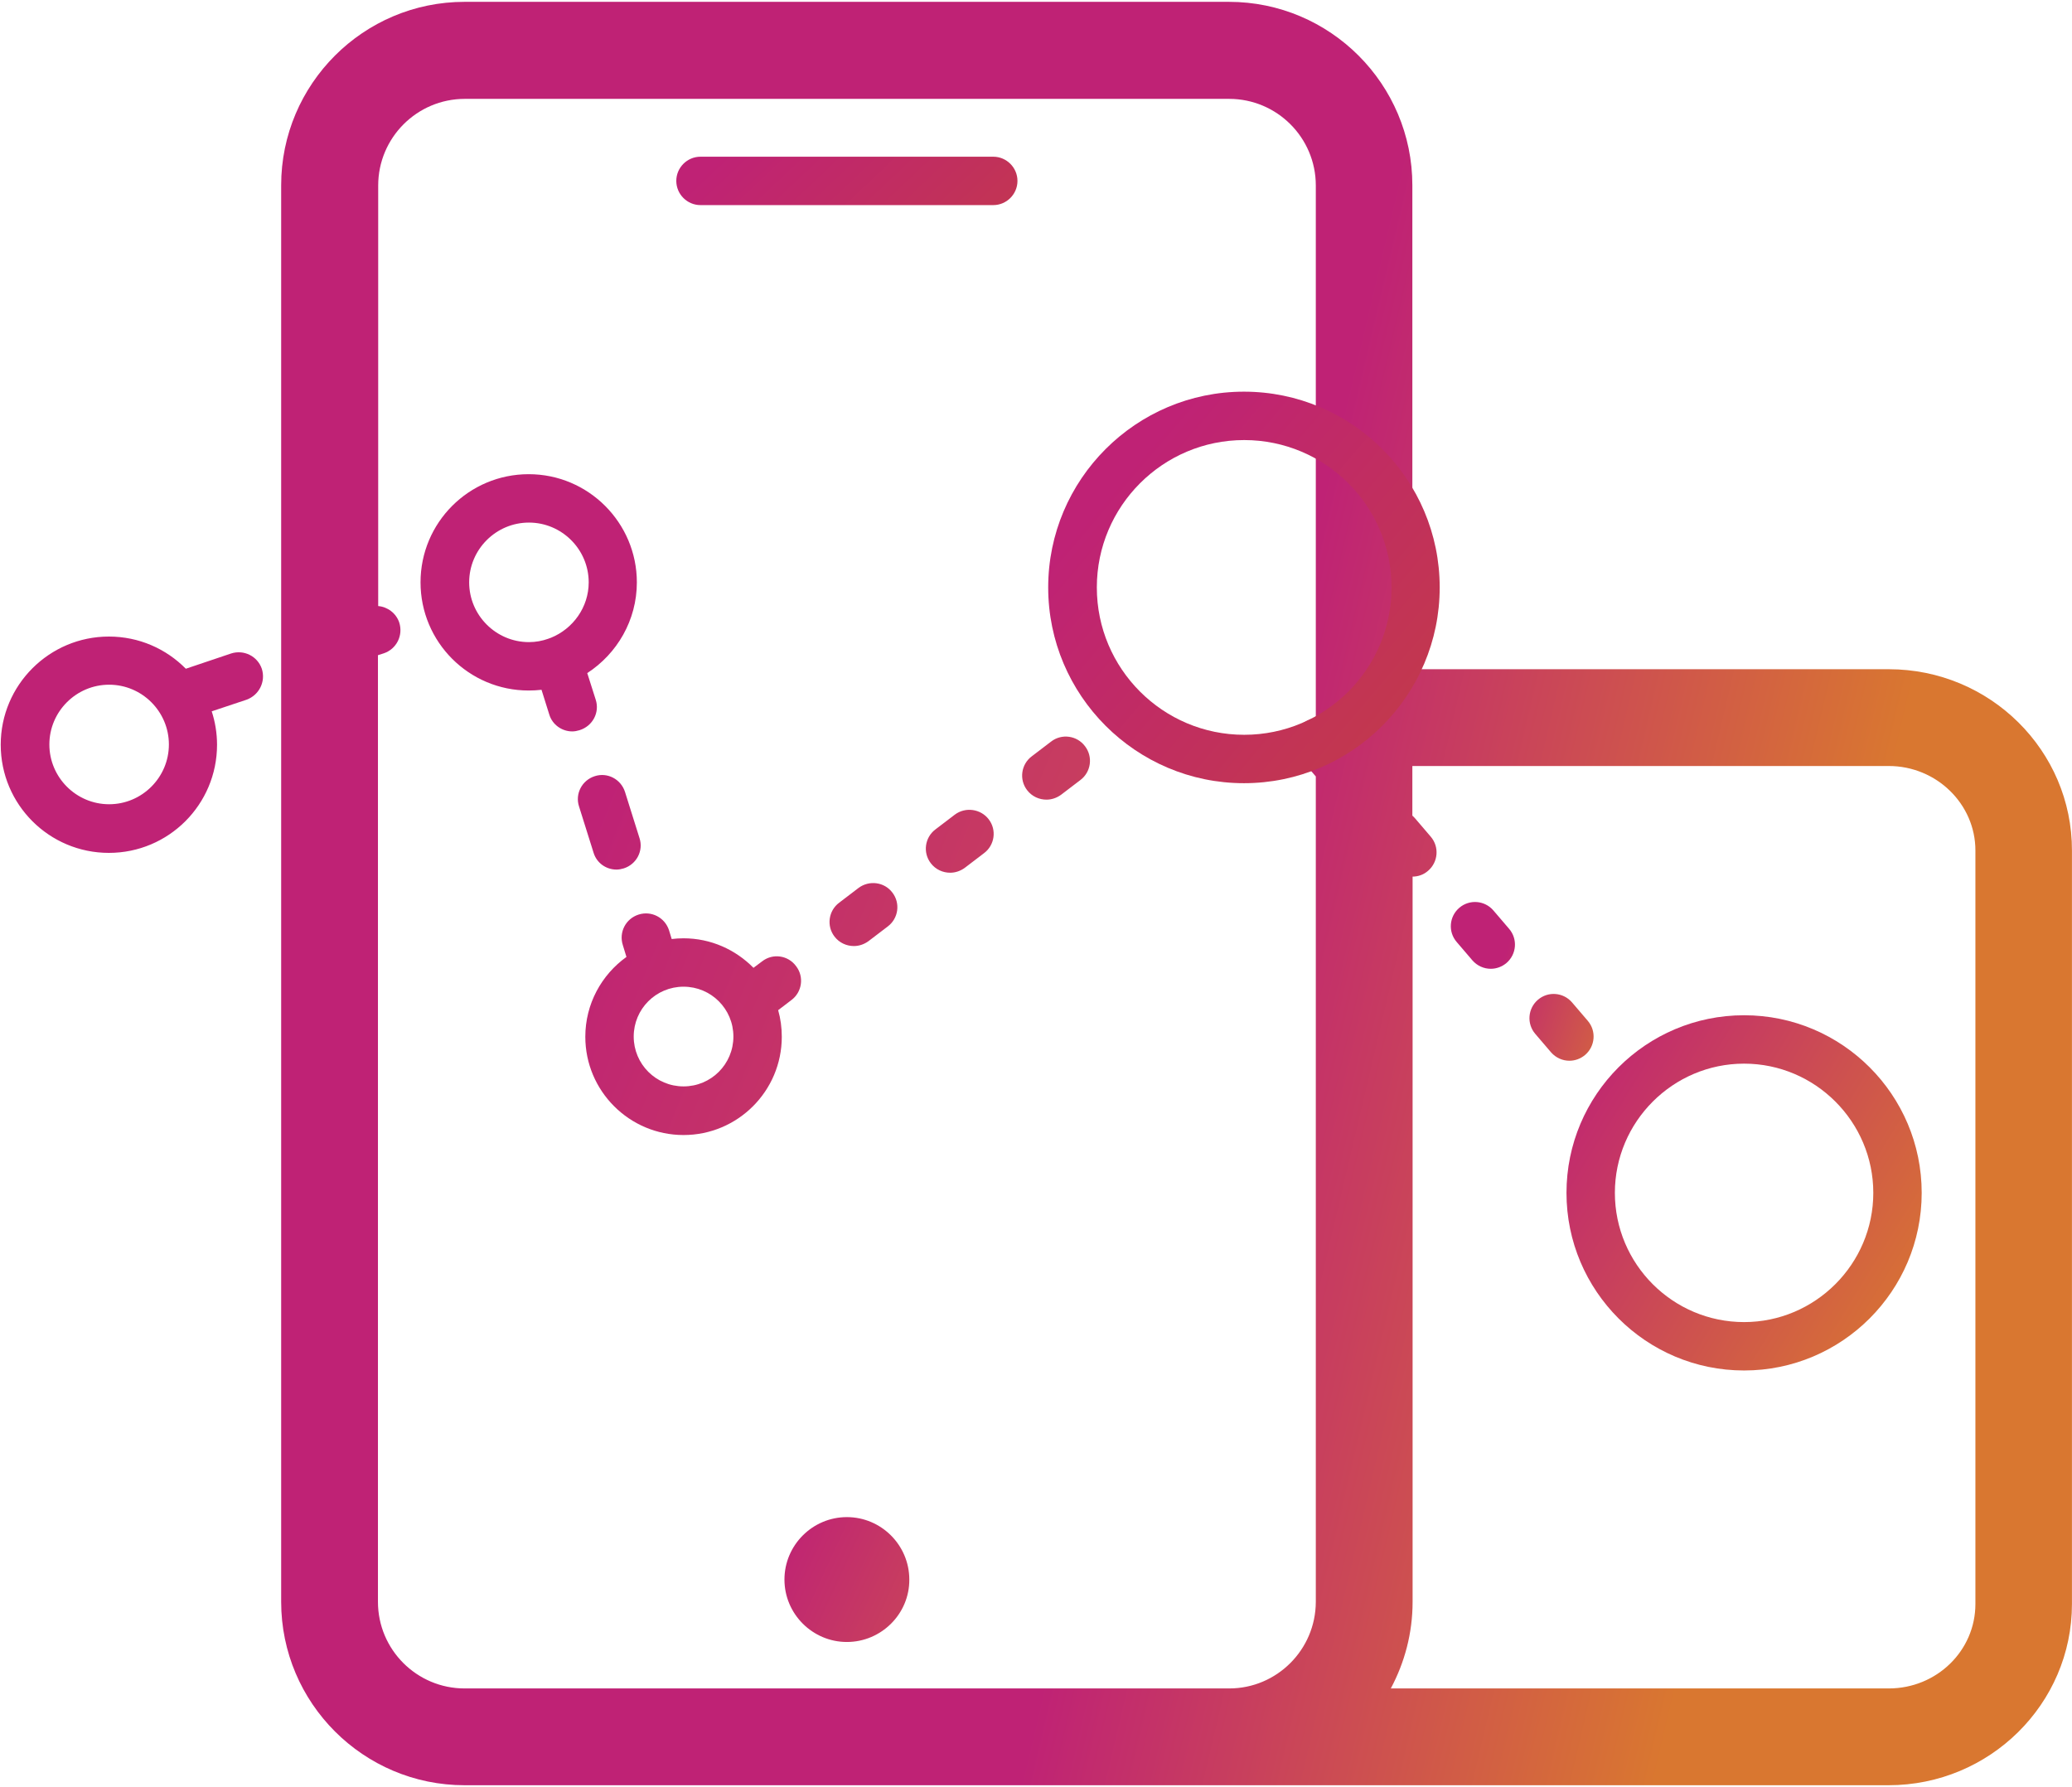
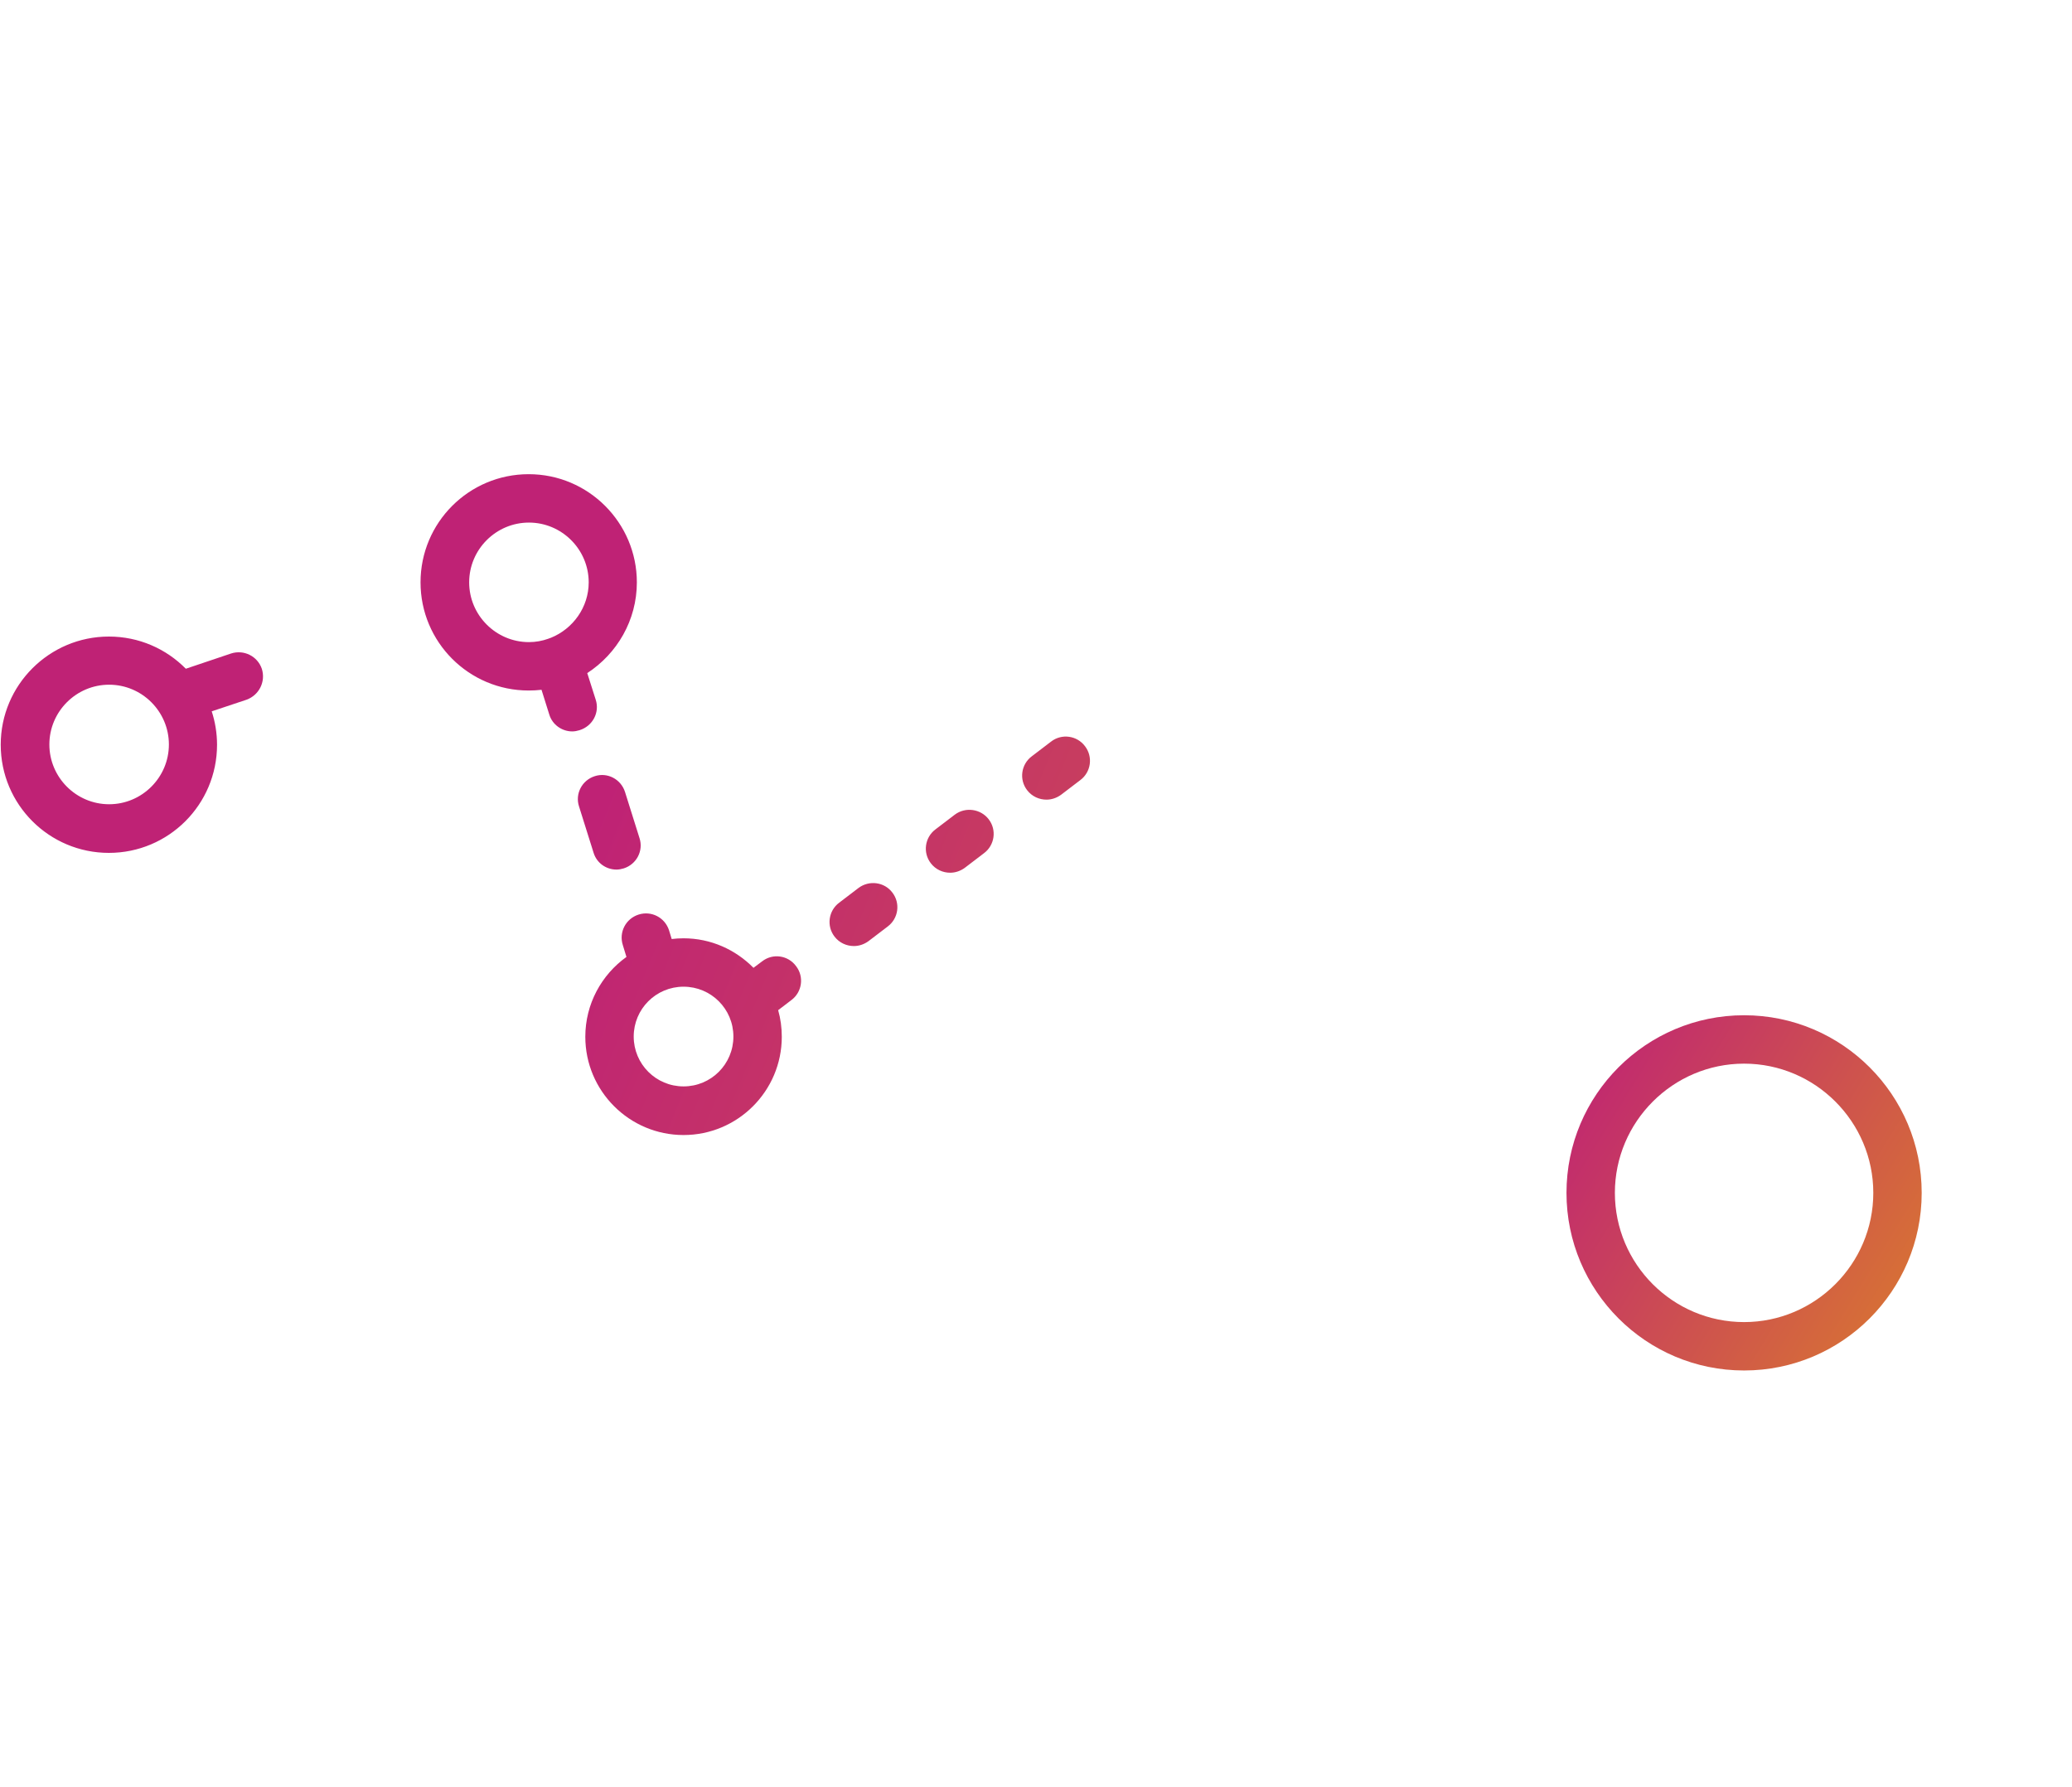
<svg xmlns="http://www.w3.org/2000/svg" width="669" height="577" viewBox="0 0 669 577" fill="none">
-   <path d="M273.438 530.125C262.344 530.125 253.281 521.062 253.281 509.969C253.281 498.875 262.344 489.812 273.438 489.812C284.531 489.812 293.594 498.875 293.594 509.969C293.672 521.062 284.531 530.125 273.438 530.125Z" fill="url(#paint0_linear_1645_22)" />
  <path d="M563.125 327.781C531.484 327.781 505.781 353.484 505.781 385.125C505.781 416.766 531.484 442.469 563.125 442.469C594.766 442.469 620.469 416.766 620.469 385.125C620.469 353.484 594.766 327.781 563.125 327.781ZM521.406 385.125C521.406 362.156 540.156 343.406 563.125 343.406C586.094 343.406 604.844 362.156 604.844 385.125C604.844 408.094 586.094 426.844 563.125 426.844C540.078 426.844 521.406 408.094 521.406 385.125Z" fill="url(#paint1_linear_1645_22)" />
  <path d="M84.531 215.906C83.125 211.844 78.75 209.656 74.609 210.984L60 215.906C53.672 209.5 44.922 205.516 35.156 205.516C15.938 205.516 0.234 221.141 0.234 240.437C0.234 259.734 15.859 275.359 35.156 275.359C54.453 275.359 70.078 259.734 70.078 240.437C70.078 236.687 69.453 233.016 68.359 229.656L79.609 225.906C83.672 224.422 85.859 220.047 84.531 215.906ZM35.234 259.656C24.609 259.656 15.938 250.984 15.938 240.359C15.938 229.734 24.609 221.062 35.234 221.062C45.859 221.062 54.531 229.734 54.531 240.359C54.531 250.984 45.859 259.656 35.234 259.656ZM192.344 225.906L189.609 217.312C199.219 211.062 205.625 200.281 205.625 188.016C205.625 168.797 190 153.094 170.703 153.094C151.406 153.094 135.781 168.719 135.781 188.016C135.781 207.312 151.406 222.937 170.703 222.937C172.109 222.937 173.516 222.859 174.844 222.703L177.344 230.672C178.359 234.031 181.484 236.141 184.766 236.141C185.547 236.141 186.328 235.984 187.109 235.75C191.406 234.422 193.672 229.969 192.344 225.906ZM177.891 205.906C177.578 205.984 177.266 206.141 177.031 206.219C175.078 206.922 172.969 207.312 170.781 207.312C160.156 207.312 151.484 198.641 151.484 188.016C151.484 177.391 160.156 168.719 170.781 168.719C181.406 168.719 190.078 177.391 190.078 188.016C190.078 196.062 185 203.016 177.891 205.906ZM199.062 280.75C199.844 280.75 200.625 280.594 201.406 280.359C205.547 279.031 207.812 274.656 206.484 270.594L201.797 255.672C200.469 251.531 196.094 249.266 192.031 250.594C187.891 251.922 185.625 256.297 186.953 260.359L191.641 275.281C192.656 278.641 195.703 280.75 199.062 280.75ZM277.188 286.688L270.938 291.453C267.5 294.031 266.797 298.953 269.453 302.391C271.016 304.422 273.359 305.438 275.703 305.438C277.344 305.438 278.984 304.891 280.391 303.875L286.641 299.109C290.078 296.531 290.781 291.609 288.125 288.172C285.547 284.734 280.625 284.109 277.188 286.688ZM350.312 240.906C347.734 237.469 342.812 236.766 339.375 239.422L333.125 244.187C329.688 246.766 328.984 251.687 331.641 255.125C333.203 257.156 335.547 258.172 337.891 258.172C339.531 258.172 341.172 257.625 342.578 256.609L348.828 251.844C352.266 249.266 352.969 244.344 350.312 240.906ZM308.281 263.016L302.031 267.781C298.594 270.359 297.891 275.281 300.547 278.719C302.109 280.75 304.453 281.766 306.797 281.766C308.437 281.766 310.078 281.219 311.484 280.203L317.734 275.437C321.172 272.859 321.875 267.937 319.219 264.5C316.641 261.141 311.719 260.437 308.281 263.016ZM246.094 310.359L243.281 312.469C237.5 306.609 229.531 302.937 220.703 302.937C219.375 302.937 218.125 303.016 216.875 303.172L216.016 300.359C214.688 296.219 210.312 293.953 206.172 295.281C202.031 296.609 199.766 300.984 201.094 305.125L202.266 308.953C194.219 314.734 188.984 324.109 188.984 334.734C188.984 352.234 203.203 366.453 220.703 366.453C238.203 366.453 252.422 352.234 252.422 334.734C252.422 331.766 252.031 328.875 251.25 326.141L255.547 322.859C258.984 320.281 259.688 315.359 257.031 311.922C254.453 308.406 249.531 307.703 246.094 310.359ZM204.609 334.656C204.609 325.75 211.797 318.562 220.703 318.562C229.609 318.562 236.797 325.75 236.797 334.656C236.797 343.562 229.609 350.75 220.703 350.75C211.797 350.75 204.609 343.562 204.609 334.656Z" fill="url(#paint2_linear_1645_22)" />
-   <path d="M609.844 216.062H456.016V59.812C456.016 27.156 429.453 0.594 396.797 0.594H150C117.344 0.594 90.781 27.156 90.781 59.812V517.156C90.781 549.812 117.344 576.375 150 576.375H609.766C642.422 576.375 668.984 550.125 668.984 517.859V274.656C669.062 242.312 642.5 216.062 609.844 216.062ZM396.875 545.125H150C134.609 545.125 122.031 532.625 122.031 517.156V211.531L123.984 210.906C128.047 209.5 130.234 205.125 128.906 200.984C127.891 197.938 125.078 195.906 122.109 195.672V59.891C122.109 44.5 134.609 31.922 150.078 31.922H396.875C412.266 31.922 424.844 44.422 424.844 59.891V231.844C423.359 232 421.797 232.625 420.547 233.641C417.266 236.453 416.875 241.375 419.688 244.656L424.766 250.594L424.844 250.672V517.234C424.766 532.625 412.266 545.125 396.875 545.125ZM637.812 517.859C637.812 532.937 625.312 545.125 609.844 545.125H449.062C453.516 536.766 456.094 527.312 456.094 517.156V283.016C457.891 283.016 459.688 282.391 461.094 281.141C464.375 278.328 464.766 273.406 461.953 270.125L456.875 264.188C456.641 263.875 456.328 263.641 456.016 263.328V247.312H609.844C625.234 247.312 637.812 259.578 637.812 274.578V517.859Z" fill="url(#paint3_linear_1645_22)" />
-   <path d="M507.579 323.64C504.766 320.359 499.844 319.968 496.563 322.781C493.282 325.593 492.891 330.515 495.704 333.796L500.782 339.734C502.344 341.531 504.532 342.468 506.719 342.468C508.516 342.468 510.313 341.843 511.797 340.593C515.079 337.781 515.469 332.859 512.657 329.578L507.579 323.64ZM482.188 293.953C479.376 290.671 474.454 290.281 471.172 293.093C467.891 295.906 467.501 300.828 470.313 304.109L475.391 310.046C476.954 311.843 479.141 312.781 481.329 312.781C483.126 312.781 484.922 312.156 486.407 310.906C489.688 308.093 490.079 303.171 487.266 299.89L482.188 293.953Z" fill="url(#paint4_linear_1645_22)" />
-   <path d="M320.703 66.219H226.172C221.875 66.219 218.359 62.703 218.359 58.406C218.359 54.109 221.875 50.594 226.172 50.594H320.703C325 50.594 328.516 54.109 328.516 58.406C328.516 62.703 325 66.219 320.703 66.219Z" fill="url(#paint5_linear_1645_22)" />
-   <path d="M401.641 126.453C366.797 126.453 338.438 154.812 338.438 189.656C338.438 224.5 366.797 252.859 401.641 252.859C436.484 252.859 464.844 224.5 464.844 189.656C464.844 154.812 436.484 126.453 401.641 126.453ZM354.141 189.656C354.141 163.406 375.469 142.078 401.719 142.078C427.969 142.078 449.297 163.406 449.297 189.656C449.297 215.906 427.969 237.234 401.719 237.234C375.469 237.234 354.141 215.906 354.141 189.656Z" fill="url(#paint6_linear_1645_22)" />
  <defs>
    <linearGradient id="paint0_linear_1645_22" x1="253" y1="490" x2="383" y2="550" gradientUnits="userSpaceOnUse">
      <stop stop-color="#BF2275" />
      <stop offset="1" stop-color="#D97730" />
    </linearGradient>
    <linearGradient id="paint1_linear_1645_22" x1="474" y1="342.5" x2="620" y2="432" gradientUnits="userSpaceOnUse">
      <stop offset="0.142" stop-color="#BF2275" />
      <stop offset="1" stop-color="#D97730" />
    </linearGradient>
    <linearGradient id="paint2_linear_1645_22" x1="9" y1="178" x2="606.5" y2="424" gradientUnits="userSpaceOnUse">
      <stop offset="0.313" stop-color="#BF2275" />
      <stop offset="1" stop-color="#D97730" />
    </linearGradient>
    <linearGradient id="paint3_linear_1645_22" x1="91" y1="203" x2="669" y2="339" gradientUnits="userSpaceOnUse">
      <stop offset="0.534" stop-color="#BF2275" />
      <stop offset="0.871" stop-color="#D97730" />
    </linearGradient>
    <linearGradient id="paint4_linear_1645_22" x1="491.485" y1="291.214" x2="555" y2="313" gradientUnits="userSpaceOnUse">
      <stop stop-color="#BF2275" />
      <stop offset="0.81" stop-color="#D97730" />
    </linearGradient>
    <linearGradient id="paint5_linear_1645_22" x1="237" y1="46.5" x2="397.5" y2="216" gradientUnits="userSpaceOnUse">
      <stop stop-color="#BF2275" />
      <stop offset="1" stop-color="#C85B0E" />
    </linearGradient>
    <linearGradient id="paint6_linear_1645_22" x1="354" y1="163.5" x2="592.5" y2="366.5" gradientUnits="userSpaceOnUse">
      <stop stop-color="#BF2275" />
      <stop offset="1" stop-color="#C85B0E" />
    </linearGradient>
  </defs>
</svg>